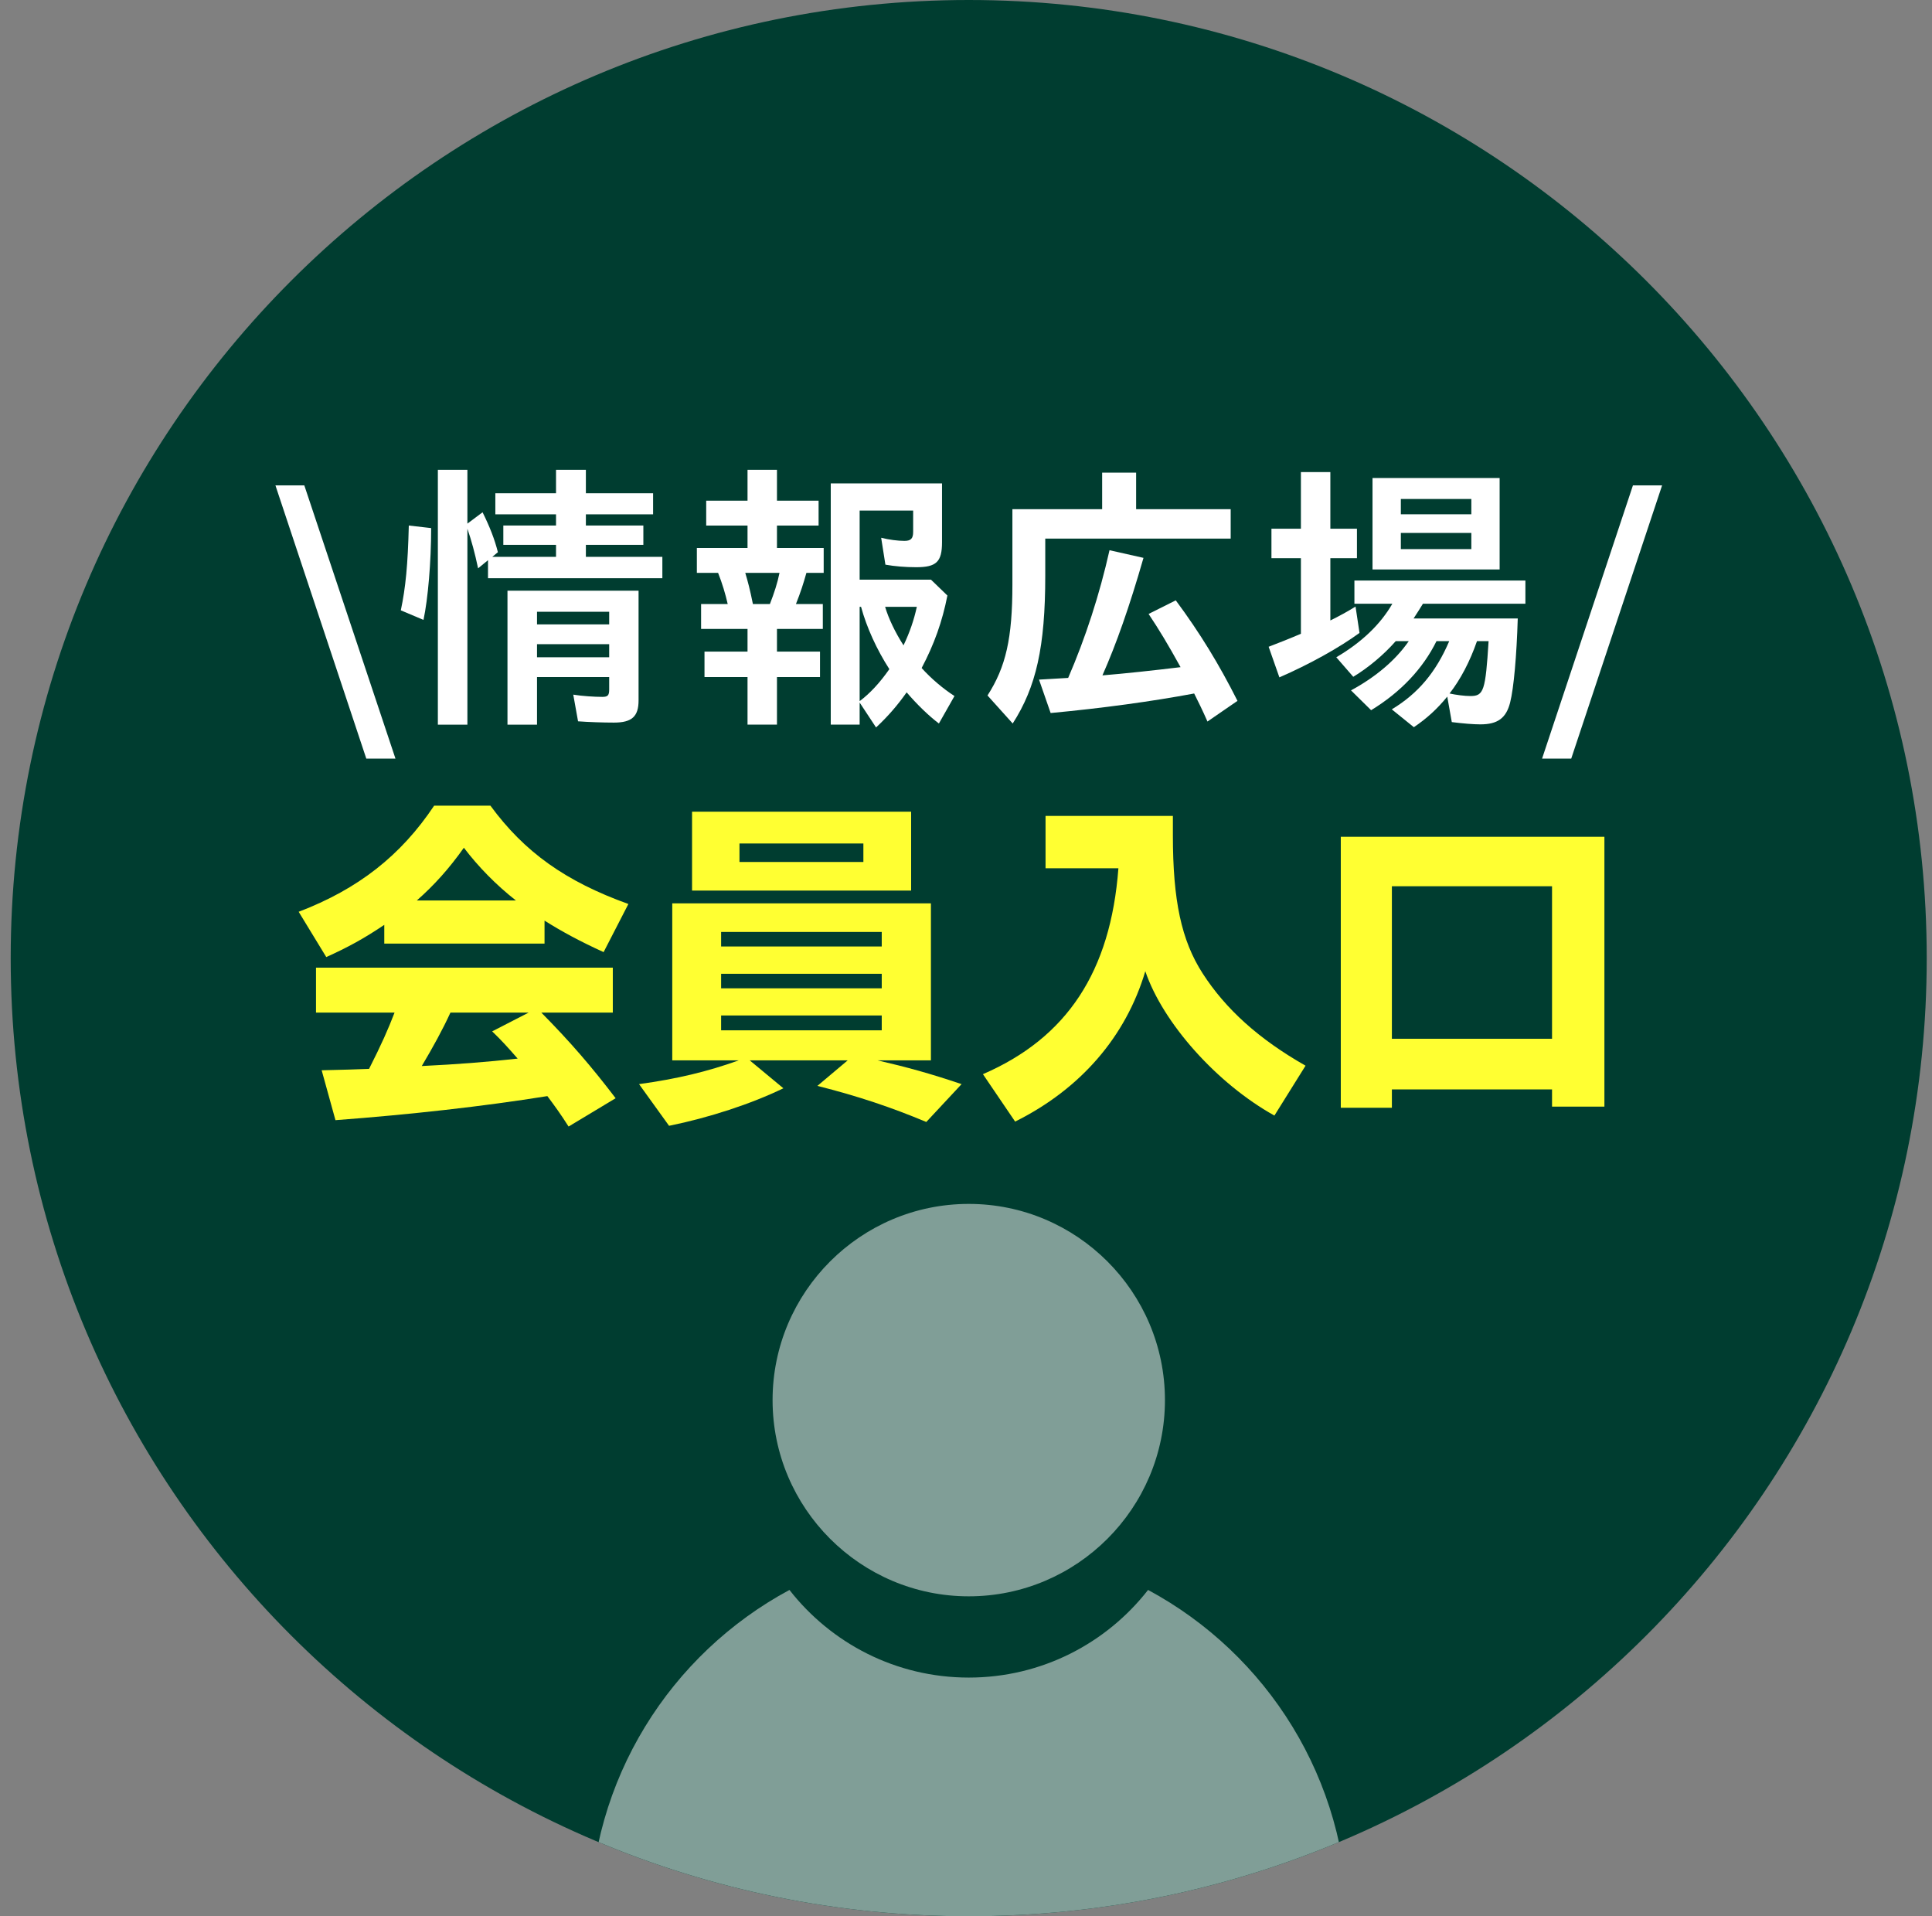
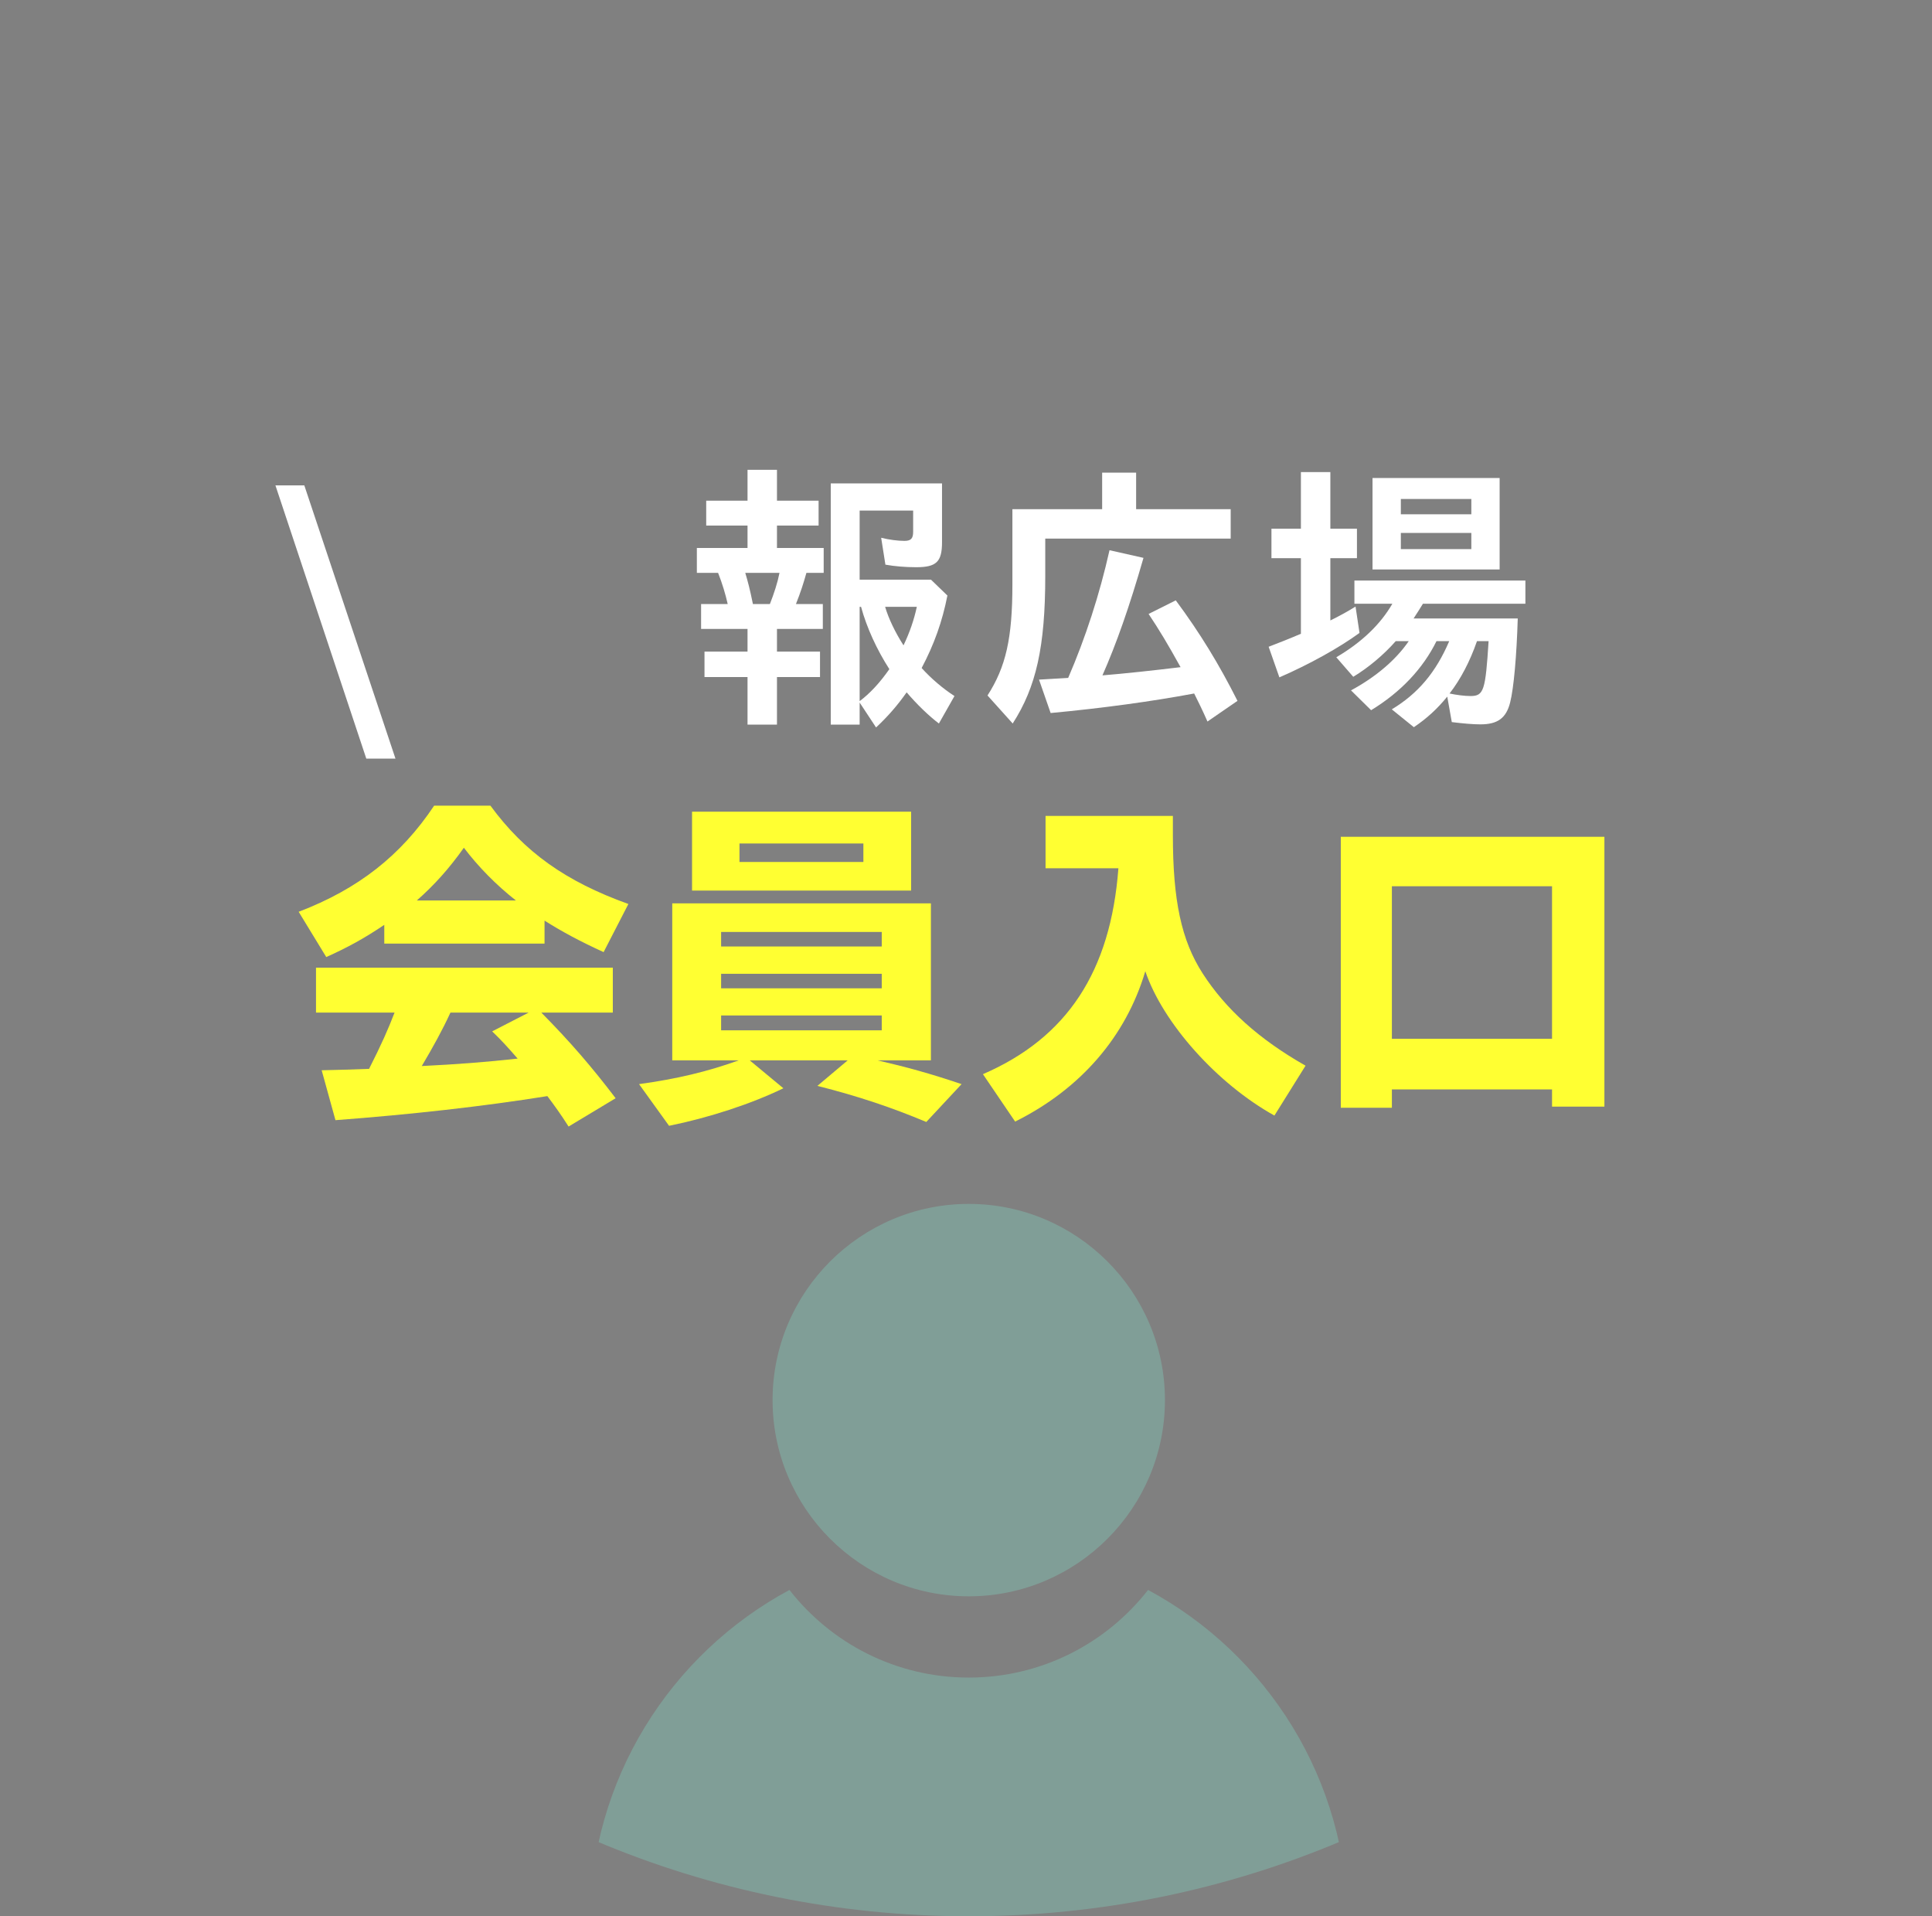
<svg xmlns="http://www.w3.org/2000/svg" width="100%" height="100%" viewBox="0 0 121 120" version="1.1" xml:space="preserve" style="fill-rule:evenodd;clip-rule:evenodd;stroke-linejoin:round;stroke-miterlimit:2;">
  <rect x="0" y="0" width="121" height="120" fill="#808080" stroke="none" />
  <g transform="matrix(1,0,0,1,-1310,-20)">
    <g id="i_member" transform="matrix(0,-1,-1,0,1370.67,20)">
-       <path d="M-60,-60C-93.137,-60 -120,-33.137 -120,0C-120,33.137 -93.137,60 -60,60C-26.863,60 0,33.137 0,0C0,-33.137 -26.863,-60 -60,-60" style="fill:rgb(0,61,48);fill-rule:nonzero;" />
      <clipPath id="_clip1">
        <path d="M-60,-60C-93.137,-60 -120,-33.137 -120,0C-120,33.137 -93.137,60 -60,60C-26.863,60 0,33.137 0,0C0,-33.137 -26.863,-60 -60,-60" clip-rule="nonzero" />
      </clipPath>
      <g clip-path="url(#_clip1)">
        <g transform="matrix(0,-1,-1,0,20,1370.67)">
          <g transform="matrix(1,0,0,1,-134.657,-46.83)">
            <clipPath id="_clip2">
              <path d="M1445.33,126.83C1445.33,159.968 1472.19,186.83 1505.33,186.83C1538.46,186.83 1565.33,159.968 1565.33,126.83C1565.33,93.693 1538.46,66.83 1505.33,66.83C1472.19,66.83 1445.33,93.693 1445.33,126.83Z" clip-rule="nonzero" />
            </clipPath>
            <g clip-path="url(#_clip2)">
              <g transform="matrix(1,0,0,1,1516.56,187.741)">
                <path d="M0,-21.346C-2.606,-18.007 -6.666,-15.858 -11.23,-15.858C-15.794,-15.858 -19.853,-18.007 -22.46,-21.346C-29.905,-17.34 -34.967,-9.478 -34.967,-0.431C-34.967,-0.287 -34.958,-0.144 -34.956,0L12.496,0C12.499,-0.144 12.507,-0.287 12.507,-0.431C12.507,-9.478 7.445,-17.34 0,-21.346" style="fill:rgb(128,158,151);fill-rule:nonzero;" />
              </g>
              <g transform="matrix(1,0,0,1,1505.33,142.221)">
                <path d="M0,24.574C-6.775,24.574 -12.287,19.062 -12.287,12.287C-12.287,5.512 -6.775,0 0,0C6.775,0 12.287,5.512 12.287,12.287C12.287,19.062 6.775,24.574 0,24.574" style="fill:rgb(128,158,151);fill-rule:nonzero;" />
              </g>
            </g>
          </g>
          <g transform="matrix(1,0,0,1,1327.25,67.506)">
            <path d="M0,-17.11L1.809,-17.11L7.518,0L5.691,0L0,-17.11Z" style="fill:white;fill-rule:nonzero;" />
          </g>
          <g transform="matrix(1,0,0,1,-134.657,-4085.2)">
-             <path d="M1482.81,4145.54L1478.29,4145.54L1478.29,4146.36L1482.81,4146.36L1482.81,4145.54ZM1482.81,4143.51L1478.29,4143.51L1478.29,4144.3L1482.81,4144.3L1482.81,4143.51ZM1476.44,4142.19L1484.65,4142.19L1484.65,4149.06C1484.65,4150.07 1484.23,4150.45 1483.11,4150.45C1482.44,4150.45 1481.52,4150.42 1480.86,4150.37L1480.56,4148.7C1481.11,4148.79 1481.89,4148.84 1482.38,4148.84C1482.72,4148.84 1482.81,4148.75 1482.81,4148.38L1482.81,4147.6L1478.29,4147.6L1478.29,4150.58L1476.44,4150.58L1476.44,4142.19ZM1472.08,4134.62L1473.93,4134.62L1473.93,4137.99L1474.88,4137.28C1475.33,4138.19 1475.63,4138.95 1475.84,4139.78L1475.49,4140.07L1479.48,4140.07L1479.48,4139.32L1476.18,4139.32L1476.18,4138.11L1479.48,4138.11L1479.48,4137.41L1475.68,4137.41L1475.68,4136.09L1479.48,4136.09L1479.48,4134.62L1481.35,4134.62L1481.35,4136.09L1485.56,4136.09L1485.56,4137.41L1481.35,4137.41L1481.35,4138.11L1484.95,4138.11L1484.95,4139.32L1481.35,4139.32L1481.35,4140.07L1486.14,4140.07L1486.14,4141.41L1475.22,4141.41L1475.22,4140.28L1474.6,4140.79C1474.39,4139.8 1474.19,4139.07 1473.93,4138.31L1473.93,4150.58L1472.08,4150.58L1472.08,4134.62ZM1469.76,4143.42C1470.06,4142 1470.2,4140.58 1470.26,4138.11L1471.66,4138.27C1471.66,4140.4 1471.46,4142.71 1471.18,4144.02L1469.76,4143.42Z" style="fill:white;fill-rule:nonzero;" />
-           </g>
+             </g>
          <g transform="matrix(1,0,0,1,1367.42,56.973)">
            <path d="M0,1.029L-1.985,1.029C-1.772,1.756 -1.348,2.642 -0.833,3.44C-0.443,2.625 -0.177,1.844 0,1.029M-1.72,4.93C-2.518,3.689 -3.138,2.323 -3.493,1.029L-3.581,1.029L-3.581,6.933C-2.961,6.472 -2.34,5.816 -1.72,4.93M-3.581,7.022L-3.581,8.405L-5.39,8.405L-5.39,-6.701L1.578,-6.701L1.578,-3.013C1.578,-1.79 1.224,-1.453 -0.035,-1.453C-0.709,-1.453 -1.383,-1.507 -1.968,-1.613L-2.233,-3.297C-1.737,-3.173 -1.187,-3.102 -0.78,-3.102C-0.372,-3.102 -0.23,-3.244 -0.23,-3.67L-0.23,-4.999L-3.581,-4.999L-3.581,-0.673L0.887,-0.673L1.915,0.32C1.596,1.951 1.082,3.387 0.302,4.859C0.887,5.515 1.667,6.171 2.358,6.614L1.383,8.334C0.745,7.855 0,7.128 -0.638,6.383C-1.187,7.164 -1.791,7.873 -2.553,8.582L-3.581,7.022ZM-9.202,0.852C-8.937,0.178 -8.724,-0.478 -8.6,-1.099L-10.744,-1.099C-10.567,-0.496 -10.461,-0.106 -10.266,0.852L-9.202,0.852ZM-10.603,5.426L-13.298,5.426L-13.298,3.83L-10.603,3.83L-10.603,2.412L-13.511,2.412L-13.511,0.852L-11.844,0.852C-11.985,0.231 -12.181,-0.425 -12.446,-1.099L-13.776,-1.099L-13.776,-2.659L-10.603,-2.659L-10.603,-4.06L-13.191,-4.06L-13.191,-5.62L-10.603,-5.62L-10.603,-7.553L-8.759,-7.553L-8.759,-5.62L-6.152,-5.62L-6.152,-4.06L-8.759,-4.06L-8.759,-2.659L-5.833,-2.659L-5.833,-1.099L-6.915,-1.099C-7.109,-0.407 -7.27,0.089 -7.57,0.852L-5.887,0.852L-5.887,2.412L-8.759,2.412L-8.759,3.83L-6.063,3.83L-6.063,5.426L-8.759,5.426L-8.759,8.405L-10.603,8.405L-10.603,5.426Z" style="fill:white;fill-rule:nonzero;" />
          </g>
          <g transform="matrix(1,0,0,1,1384.79,51.477)">
            <path d="M0,11.951C-2.643,12.447 -5.763,12.873 -8.989,13.174L-9.717,11.082L-7.891,10.975C-6.809,8.475 -5.922,5.745 -5.302,2.979L-3.174,3.458C-4.061,6.543 -4.876,8.848 -5.745,10.816C-4.415,10.71 -2.447,10.497 -0.852,10.302C-1.667,8.83 -2.181,7.979 -2.854,6.969L-1.152,6.118C0.372,8.174 1.56,10.124 2.713,12.412L0.833,13.706C0.496,12.944 0.266,12.483 0,11.951M-12.943,12.075C-11.791,10.284 -11.384,8.493 -11.384,5.124L-11.384,0.408L-5.763,0.408L-5.763,-1.879L-3.635,-1.879L-3.635,0.408L2.287,0.408L2.287,2.252L-9.326,2.252L-9.326,4.575C-9.326,9.025 -9.894,11.543 -11.365,13.83L-12.943,12.075Z" style="fill:white;fill-rule:nonzero;" />
          </g>
          <g transform="matrix(1,0,0,1,1403.23,54.953)">
            <path d="M0,5.195L-0.727,5.195C-1.17,6.471 -1.755,7.589 -2.446,8.475C-2.039,8.564 -1.507,8.634 -1.135,8.634C-0.302,8.634 -0.195,8.298 0,5.195M-1.081,-1.578L-5.496,-1.578L-5.496,-0.567L-1.081,-0.567L-1.081,-1.578ZM-1.081,-3.706L-5.496,-3.706L-5.496,-2.748L-1.081,-2.748L-1.081,-3.706ZM-7.27,-5.018L0.691,-5.018L0.691,0.709L-7.27,0.709L-7.27,-5.018ZM-6.063,9.468C-4.415,8.475 -3.298,7.145 -2.465,5.195L-3.263,5.195C-4.113,6.915 -5.496,8.386 -7.358,9.521L-8.617,8.28C-7.074,7.446 -5.815,6.383 -5,5.195L-5.815,5.195C-6.561,6.046 -7.535,6.862 -8.476,7.429L-9.539,6.206C-7.961,5.283 -6.773,4.149 -6.028,2.854L-8.404,2.854L-8.404,1.401L2.305,1.401L2.305,2.854L-4.113,2.854C-4.291,3.156 -4.415,3.333 -4.698,3.777L1.826,3.777C1.756,6.099 1.578,8.138 1.348,9.043C1.1,10.018 0.567,10.408 -0.514,10.408C-0.957,10.408 -1.596,10.355 -2.305,10.266L-2.589,8.67C-3.209,9.432 -3.865,10.035 -4.681,10.585L-6.063,9.468ZM-13.776,5.549C-13.174,5.319 -12.411,5.018 -11.755,4.734L-11.755,0L-13.6,0L-13.6,-1.844L-11.755,-1.844L-11.755,-5.39L-9.911,-5.39L-9.911,-1.844L-8.245,-1.844L-8.245,0L-9.911,0L-9.911,3.901C-9.433,3.67 -8.848,3.351 -8.333,3.032L-8.085,4.681C-9.344,5.603 -11.224,6.649 -13.103,7.465L-13.776,5.549Z" style="fill:white;fill-rule:nonzero;" />
          </g>
          <g transform="matrix(1,0,0,1,1412.27,67.506)">
-             <path d="M0,-17.11L1.826,-17.11L-3.865,0L-5.691,0L0,-17.11Z" style="fill:white;fill-rule:nonzero;" />
-           </g>
+             </g>
          <g transform="matrix(1,0,0,1,1342.42,74.705)">
            <path d="M0,11.587C-0.62,10.878 -0.975,10.479 -1.596,9.881L0.687,8.707L-4.21,8.707C-4.697,9.77 -5.295,10.856 -6.004,12.052C-3.744,11.941 -2.017,11.808 0,11.587M-0.111,1.683C-1.352,0.709 -2.459,-0.421 -3.368,-1.618C-4.276,-0.333 -5.229,0.731 -6.314,1.683L-0.111,1.683ZM1.861,13.935C-2.149,14.578 -6.691,15.087 -11.41,15.442L-12.274,12.318C-11.211,12.296 -9.749,12.252 -9.306,12.23C-8.53,10.701 -8.109,9.748 -7.71,8.707L-12.629,8.707L-12.629,5.893L5.96,5.893L5.96,8.707L1.484,8.707C3.323,10.568 4.652,12.119 6.137,14.068L3.19,15.841C2.681,15.043 2.326,14.556 1.861,13.935M-13.715,2.392C-9.992,0.974 -7.312,-1.13 -5.229,-4.254L-1.706,-4.254C0.421,-1.352 2.991,0.487 6.935,1.905L5.384,4.918C3.966,4.275 2.77,3.633 1.684,2.946L1.684,4.386L-8.353,4.386L-8.353,3.212C-9.638,4.076 -10.657,4.63 -11.986,5.228L-13.715,2.392Z" style="fill:rgb(255,255,50);fill-rule:nonzero;" />
          </g>
          <g transform="matrix(1,0,0,1,-134.657,-4038.67)">
            <path d="M1498.73,4111.49L1490.97,4111.49L1490.97,4112.65L1498.73,4112.65L1498.73,4111.49ZM1499.88,4122.26L1489.82,4122.26L1489.82,4123.19L1499.88,4123.19L1499.88,4122.26ZM1499.88,4119.65L1489.82,4119.65L1489.82,4120.56L1499.88,4120.56L1499.88,4119.65ZM1499.88,4117.03L1489.82,4117.03L1489.82,4117.94L1499.88,4117.94L1499.88,4117.03ZM1488,4109.5L1501.72,4109.5L1501.72,4114.44L1488,4114.44L1488,4109.5ZM1484.68,4126.56C1487.07,4126.23 1488.95,4125.78 1490.93,4125.07L1486.76,4125.07L1486.76,4115.24L1502.96,4115.24L1502.96,4125.07L1499.61,4125.07C1501.47,4125.5 1502.89,4125.89 1504.88,4126.56L1502.67,4128.93C1500.5,4128.02 1498.39,4127.31 1495.85,4126.67L1497.75,4125.07L1491.61,4125.07L1493.72,4126.82C1491.7,4127.8 1489.07,4128.66 1486.56,4129.17L1484.68,4126.56Z" style="fill:rgb(255,255,50);fill-rule:nonzero;" />
          </g>
          <g transform="matrix(1,0,0,1,1371.56,74.063)">
            <path d="M0,13.204C5.273,10.922 7.998,6.779 8.485,0.309L3.922,0.309L3.922,-2.969L11.897,-2.969L11.897,-1.751C11.897,2.326 12.43,4.829 13.759,6.89C15.199,9.127 17.281,11.011 20.206,12.672L18.256,15.796C14.667,13.802 11.277,10.014 10.17,6.757C8.951,10.856 6.115,14.135 2.017,16.173L0,13.204Z" style="fill:rgb(255,255,50);fill-rule:nonzero;" />
          </g>
          <g transform="matrix(1,0,0,1,-134.657,-4038.23)">
            <path d="M1541.86,4113.73L1531.83,4113.73L1531.83,4123.28L1541.86,4123.28L1541.86,4113.73ZM1528.63,4110.63L1545.14,4110.63L1545.14,4127.53L1541.86,4127.53L1541.86,4126.45L1531.83,4126.45L1531.83,4127.6L1528.63,4127.6L1528.63,4110.63Z" style="fill:rgb(255,255,50);fill-rule:nonzero;" />
          </g>
        </g>
      </g>
    </g>
  </g>
</svg>